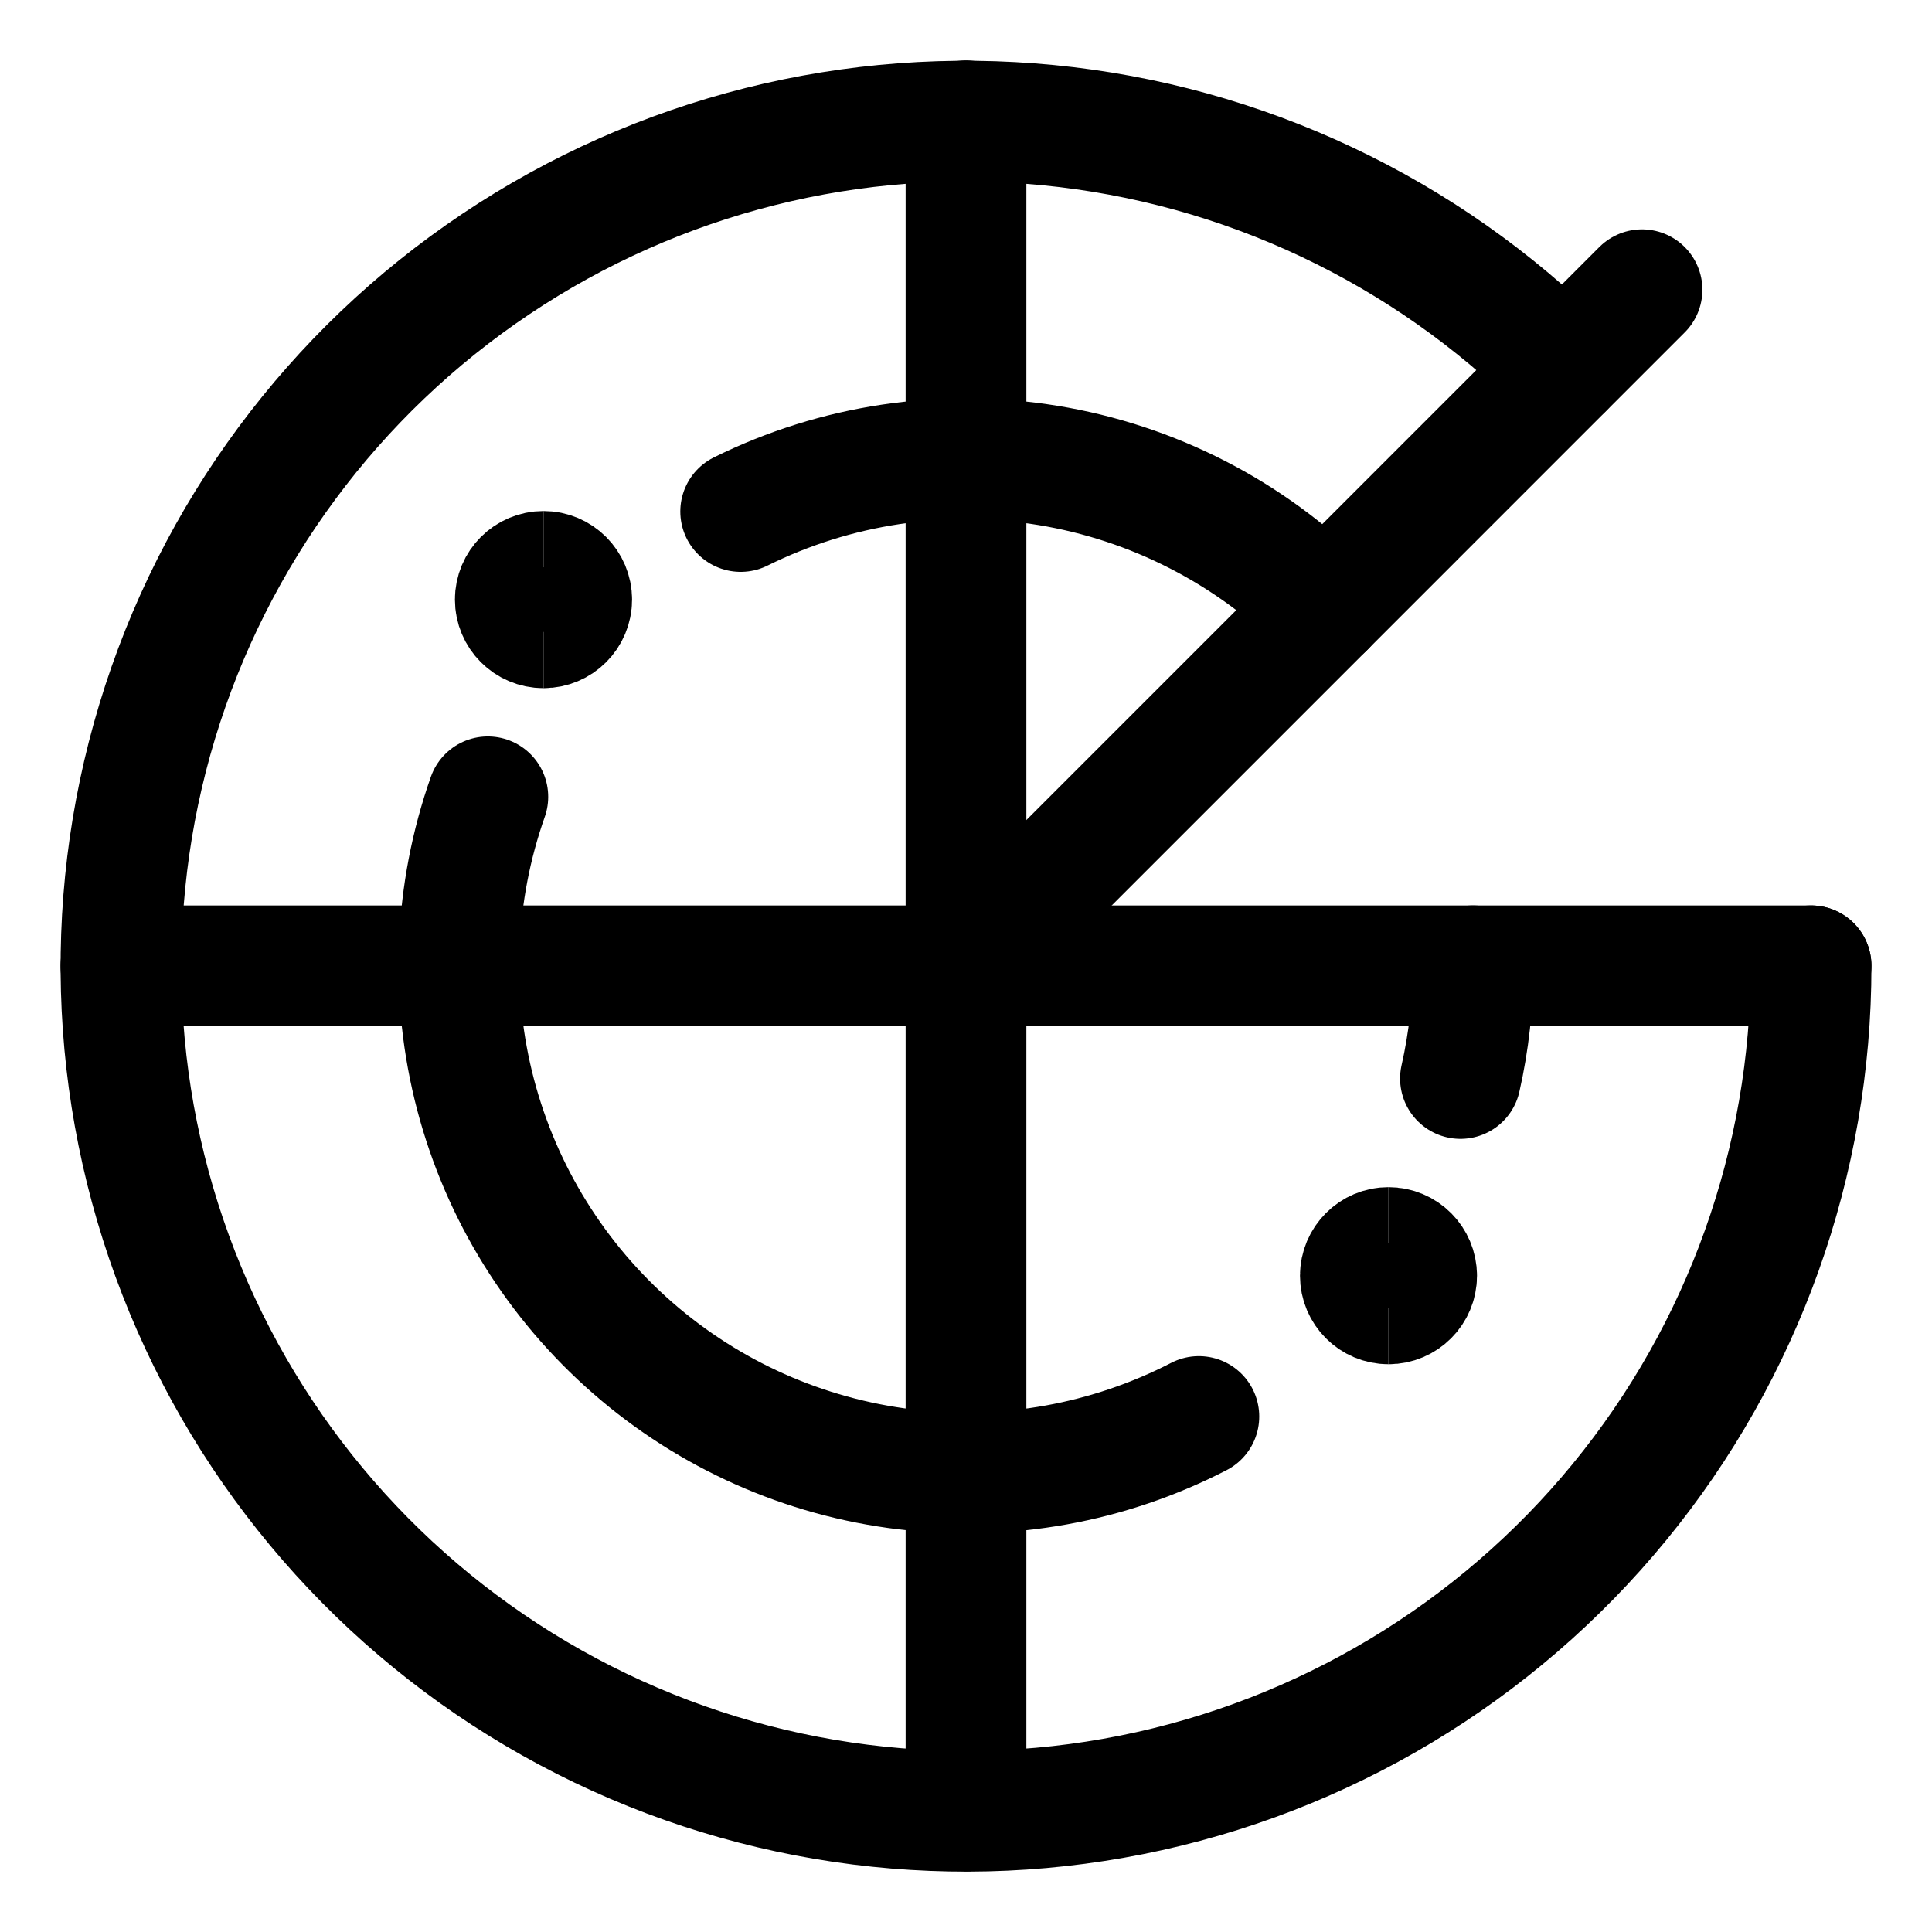
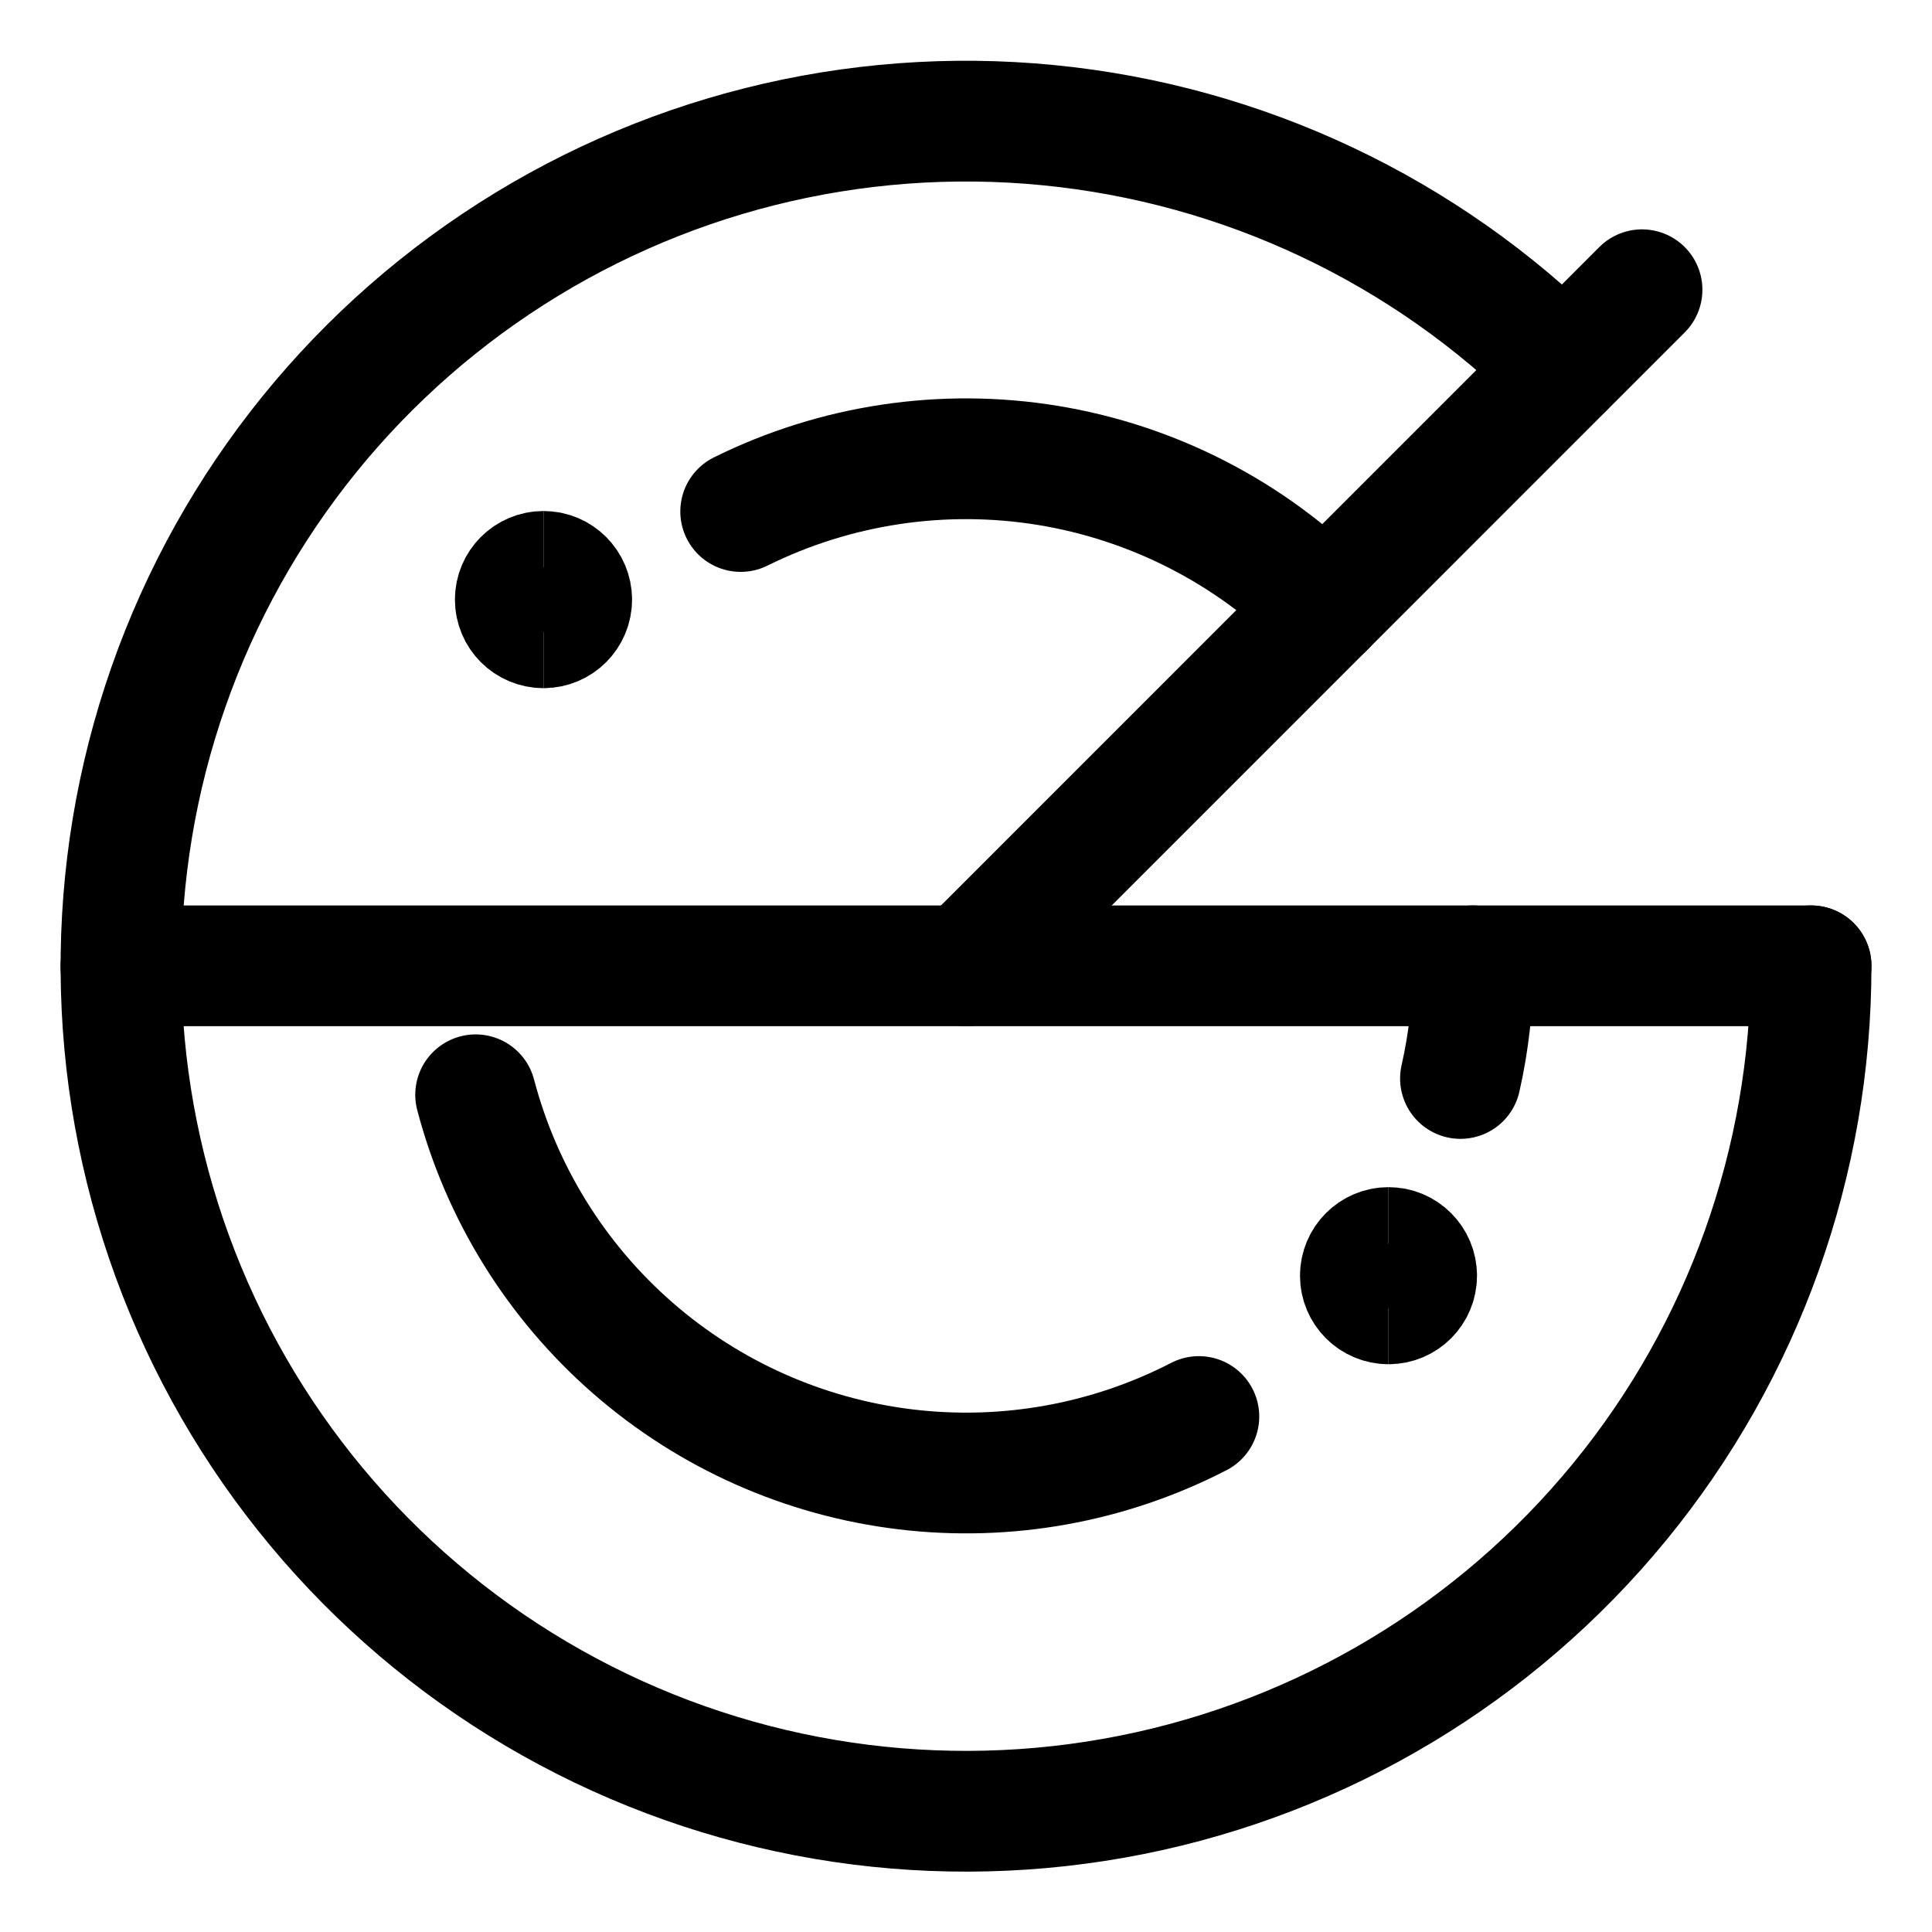
<svg xmlns="http://www.w3.org/2000/svg" fill="none" viewBox="-1 -1 32 32" id="Surveillance-Location-1--Streamline-Ultimate" height="32" width="32">
  <desc>Surveillance Location 1 Streamline Icon: https://streamlinehq.com</desc>
  <path stroke="#000000" stroke-linecap="round" stroke-linejoin="round" d="M28.997 14.997c0.001 3.238 -1.12 6.377 -3.173 8.881 -2.053 2.504 -4.911 4.219 -8.086 4.852 -3.176 0.633 -6.473 0.146 -9.329 -1.379 -2.857 -1.525 -5.096 -3.993 -6.337 -6.984 -1.241 -2.991 -1.406 -6.32 -0.468 -9.419 0.938 -3.099 2.922 -5.777 5.614 -7.578C9.908 1.569 13.141 0.757 16.364 1.073c3.223 0.315 6.237 1.739 8.528 4.027" stroke-width="2" />
  <path stroke="#000000" stroke-linecap="round" stroke-linejoin="round" d="M1.003 14.997H28.997" stroke-width="2" />
-   <path stroke="#000000" stroke-linecap="round" stroke-linejoin="round" d="M15 1V28.994" stroke-width="2" />
  <path stroke="#000000" stroke-linecap="round" stroke-linejoin="round" d="m15 14.997 11.197 -11.198" stroke-width="2" />
  <path stroke="#000000" stroke-linecap="round" stroke-linejoin="round" d="M11.268 7.472c1.575 -0.78 3.356 -1.047 5.091 -0.763 1.735 0.285 3.337 1.106 4.58 2.349" stroke-width="2" />
-   <path stroke="#000000" stroke-linecap="round" stroke-linejoin="round" d="M18.857 22.462c-1.496 0.772 -3.19 1.077 -4.861 0.875 -1.672 -0.202 -3.244 -0.901 -4.513 -2.008 -1.269 -1.106 -2.177 -2.568 -2.605 -4.196s-0.358 -3.348 0.202 -4.935" stroke-width="2" />
+   <path stroke="#000000" stroke-linecap="round" stroke-linejoin="round" d="M18.857 22.462c-1.496 0.772 -3.19 1.077 -4.861 0.875 -1.672 -0.202 -3.244 -0.901 -4.513 -2.008 -1.269 -1.106 -2.177 -2.568 -2.605 -4.196" stroke-width="2" />
  <path stroke="#000000" stroke-linecap="round" stroke-linejoin="round" d="M23.398 14.997c0 0.628 -0.069 1.254 -0.208 1.866" stroke-width="2" />
  <path stroke="#000000" d="M8.002 9.398c-0.258 0 -0.467 -0.209 -0.467 -0.467 0 -0.258 0.209 -0.467 0.467 -0.467" stroke-width="2" />
  <path stroke="#000000" d="M8.002 9.398c0.258 0 0.467 -0.209 0.467 -0.467 0 -0.258 -0.209 -0.467 -0.467 -0.467" stroke-width="2" />
  <g>
    <path stroke="#000000" d="M21.998 20.596c-0.258 0 -0.466 -0.209 -0.466 -0.466 0 -0.258 0.209 -0.467 0.466 -0.467" stroke-width="2" />
    <path stroke="#000000" d="M21.998 20.596c0.258 0 0.466 -0.209 0.466 -0.466 0 -0.258 -0.209 -0.467 -0.466 -0.467" stroke-width="2" />
  </g>
</svg>